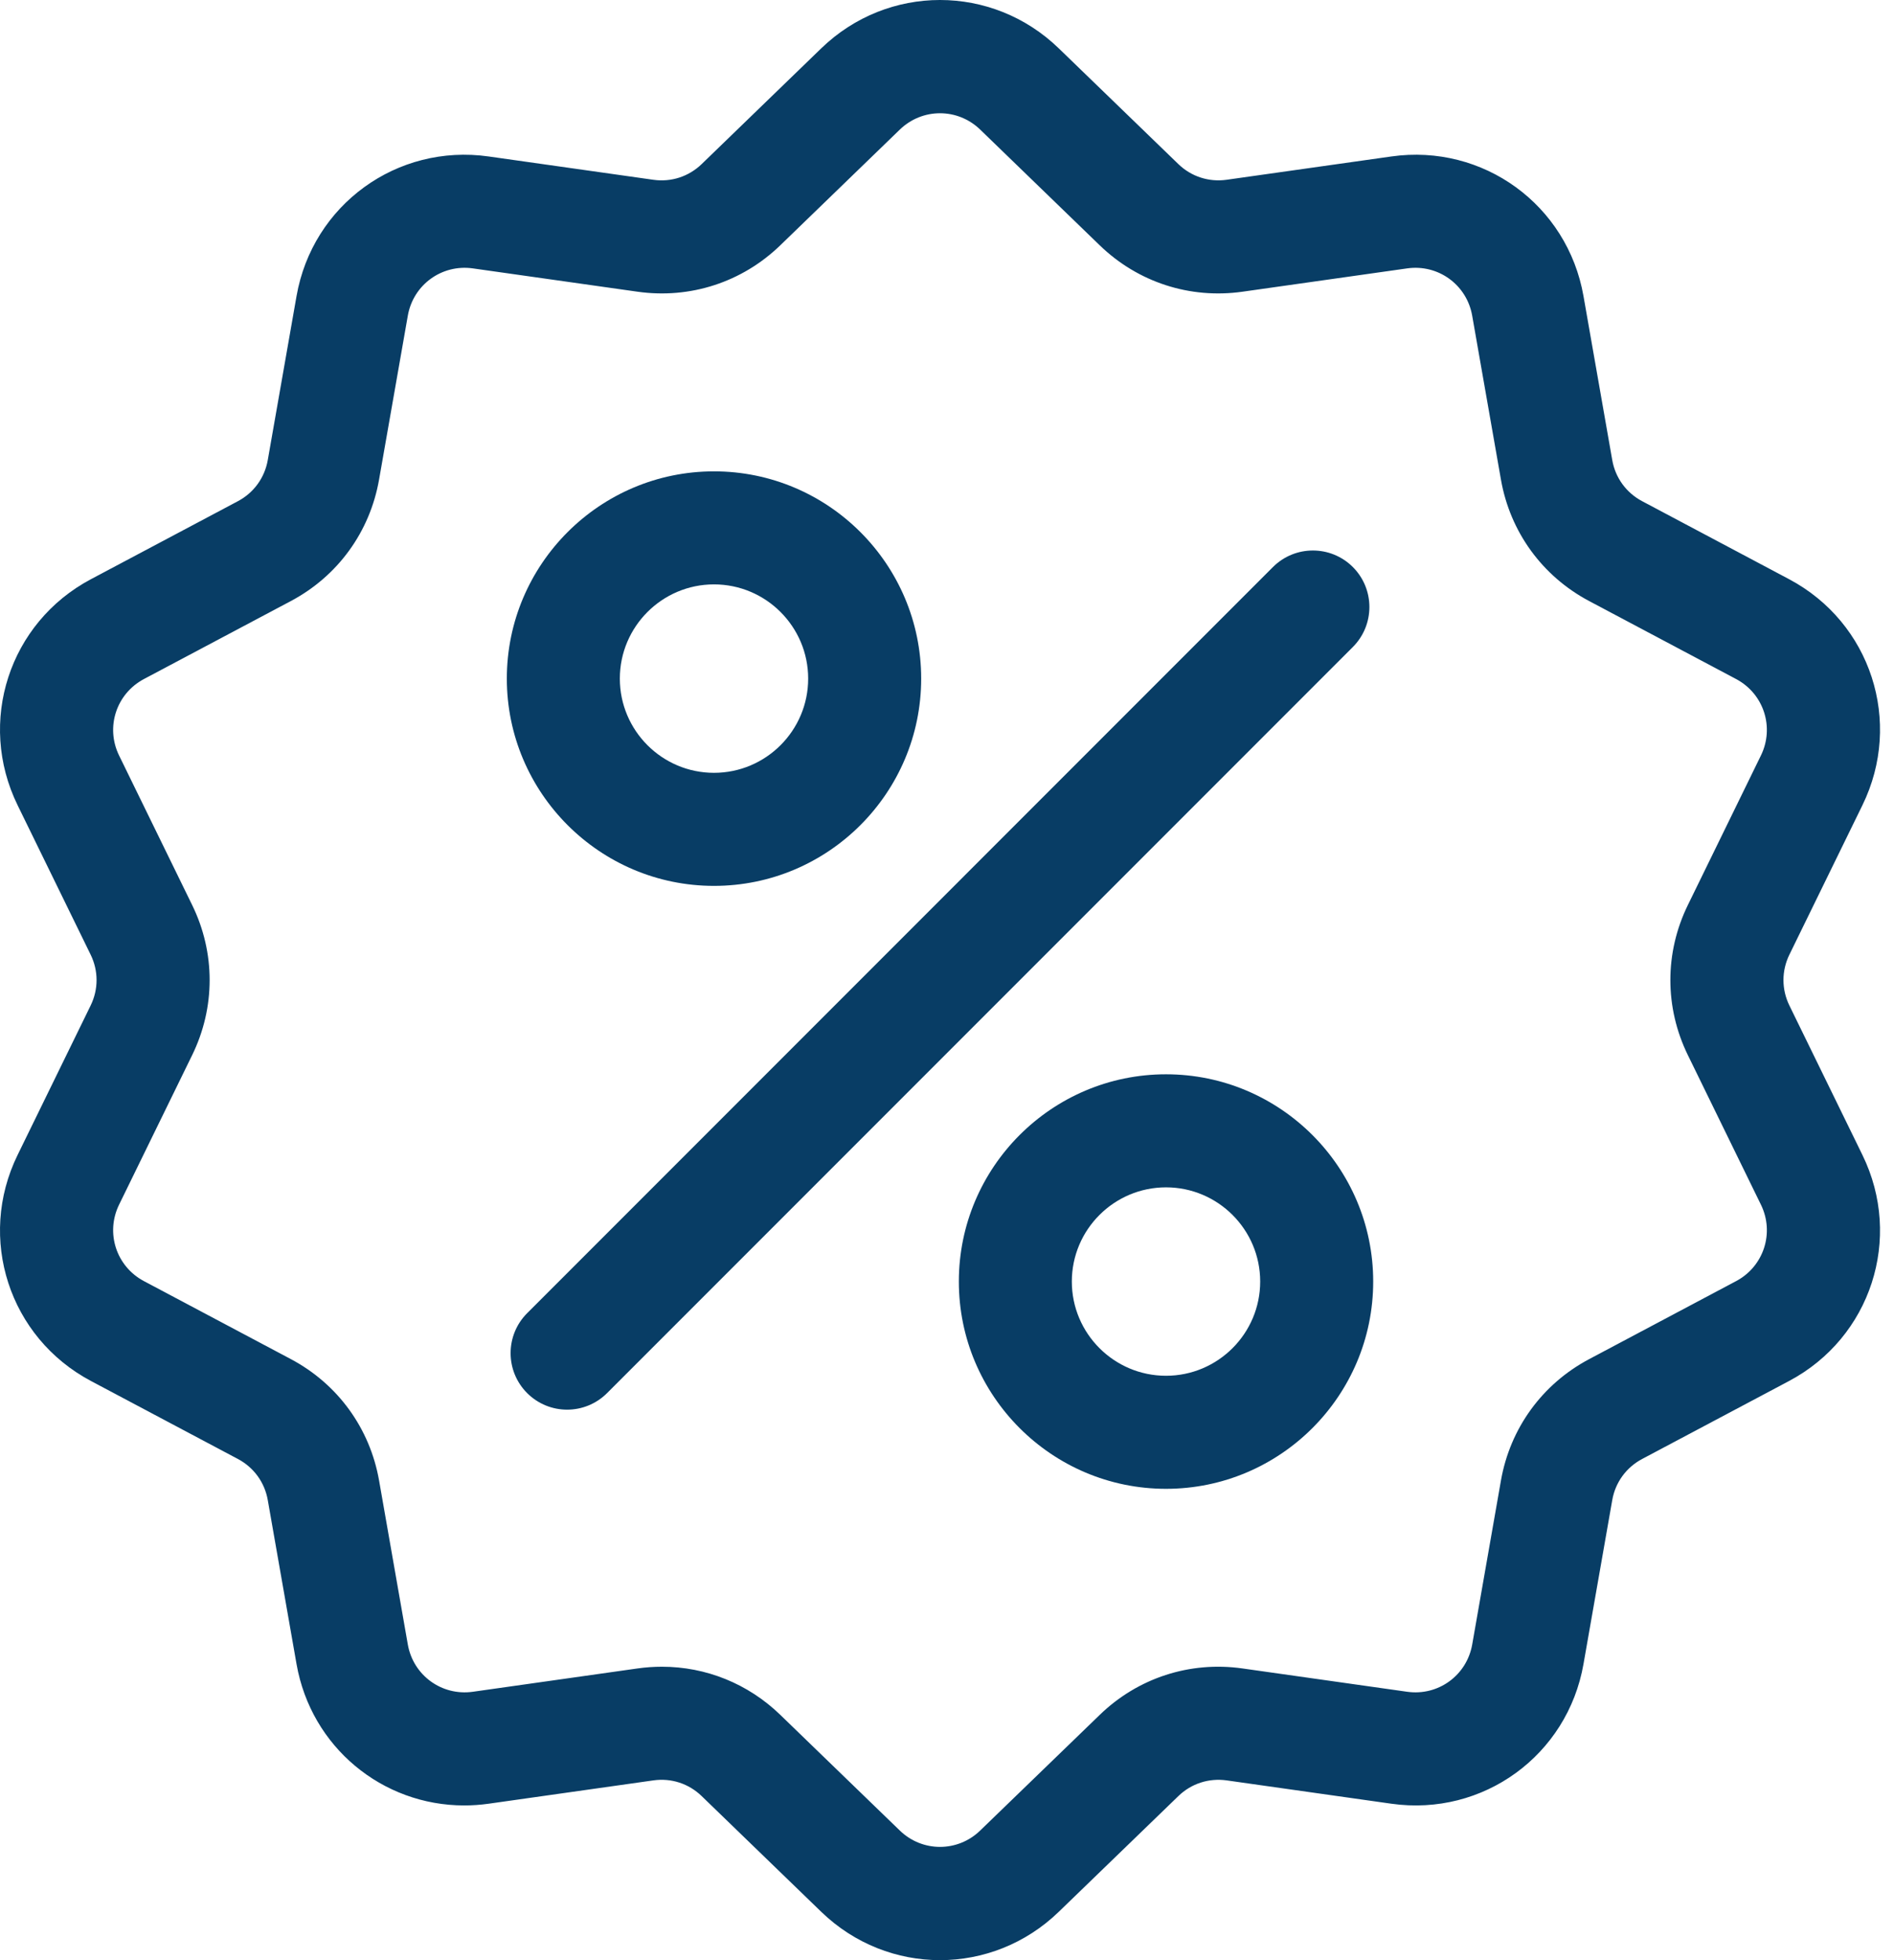
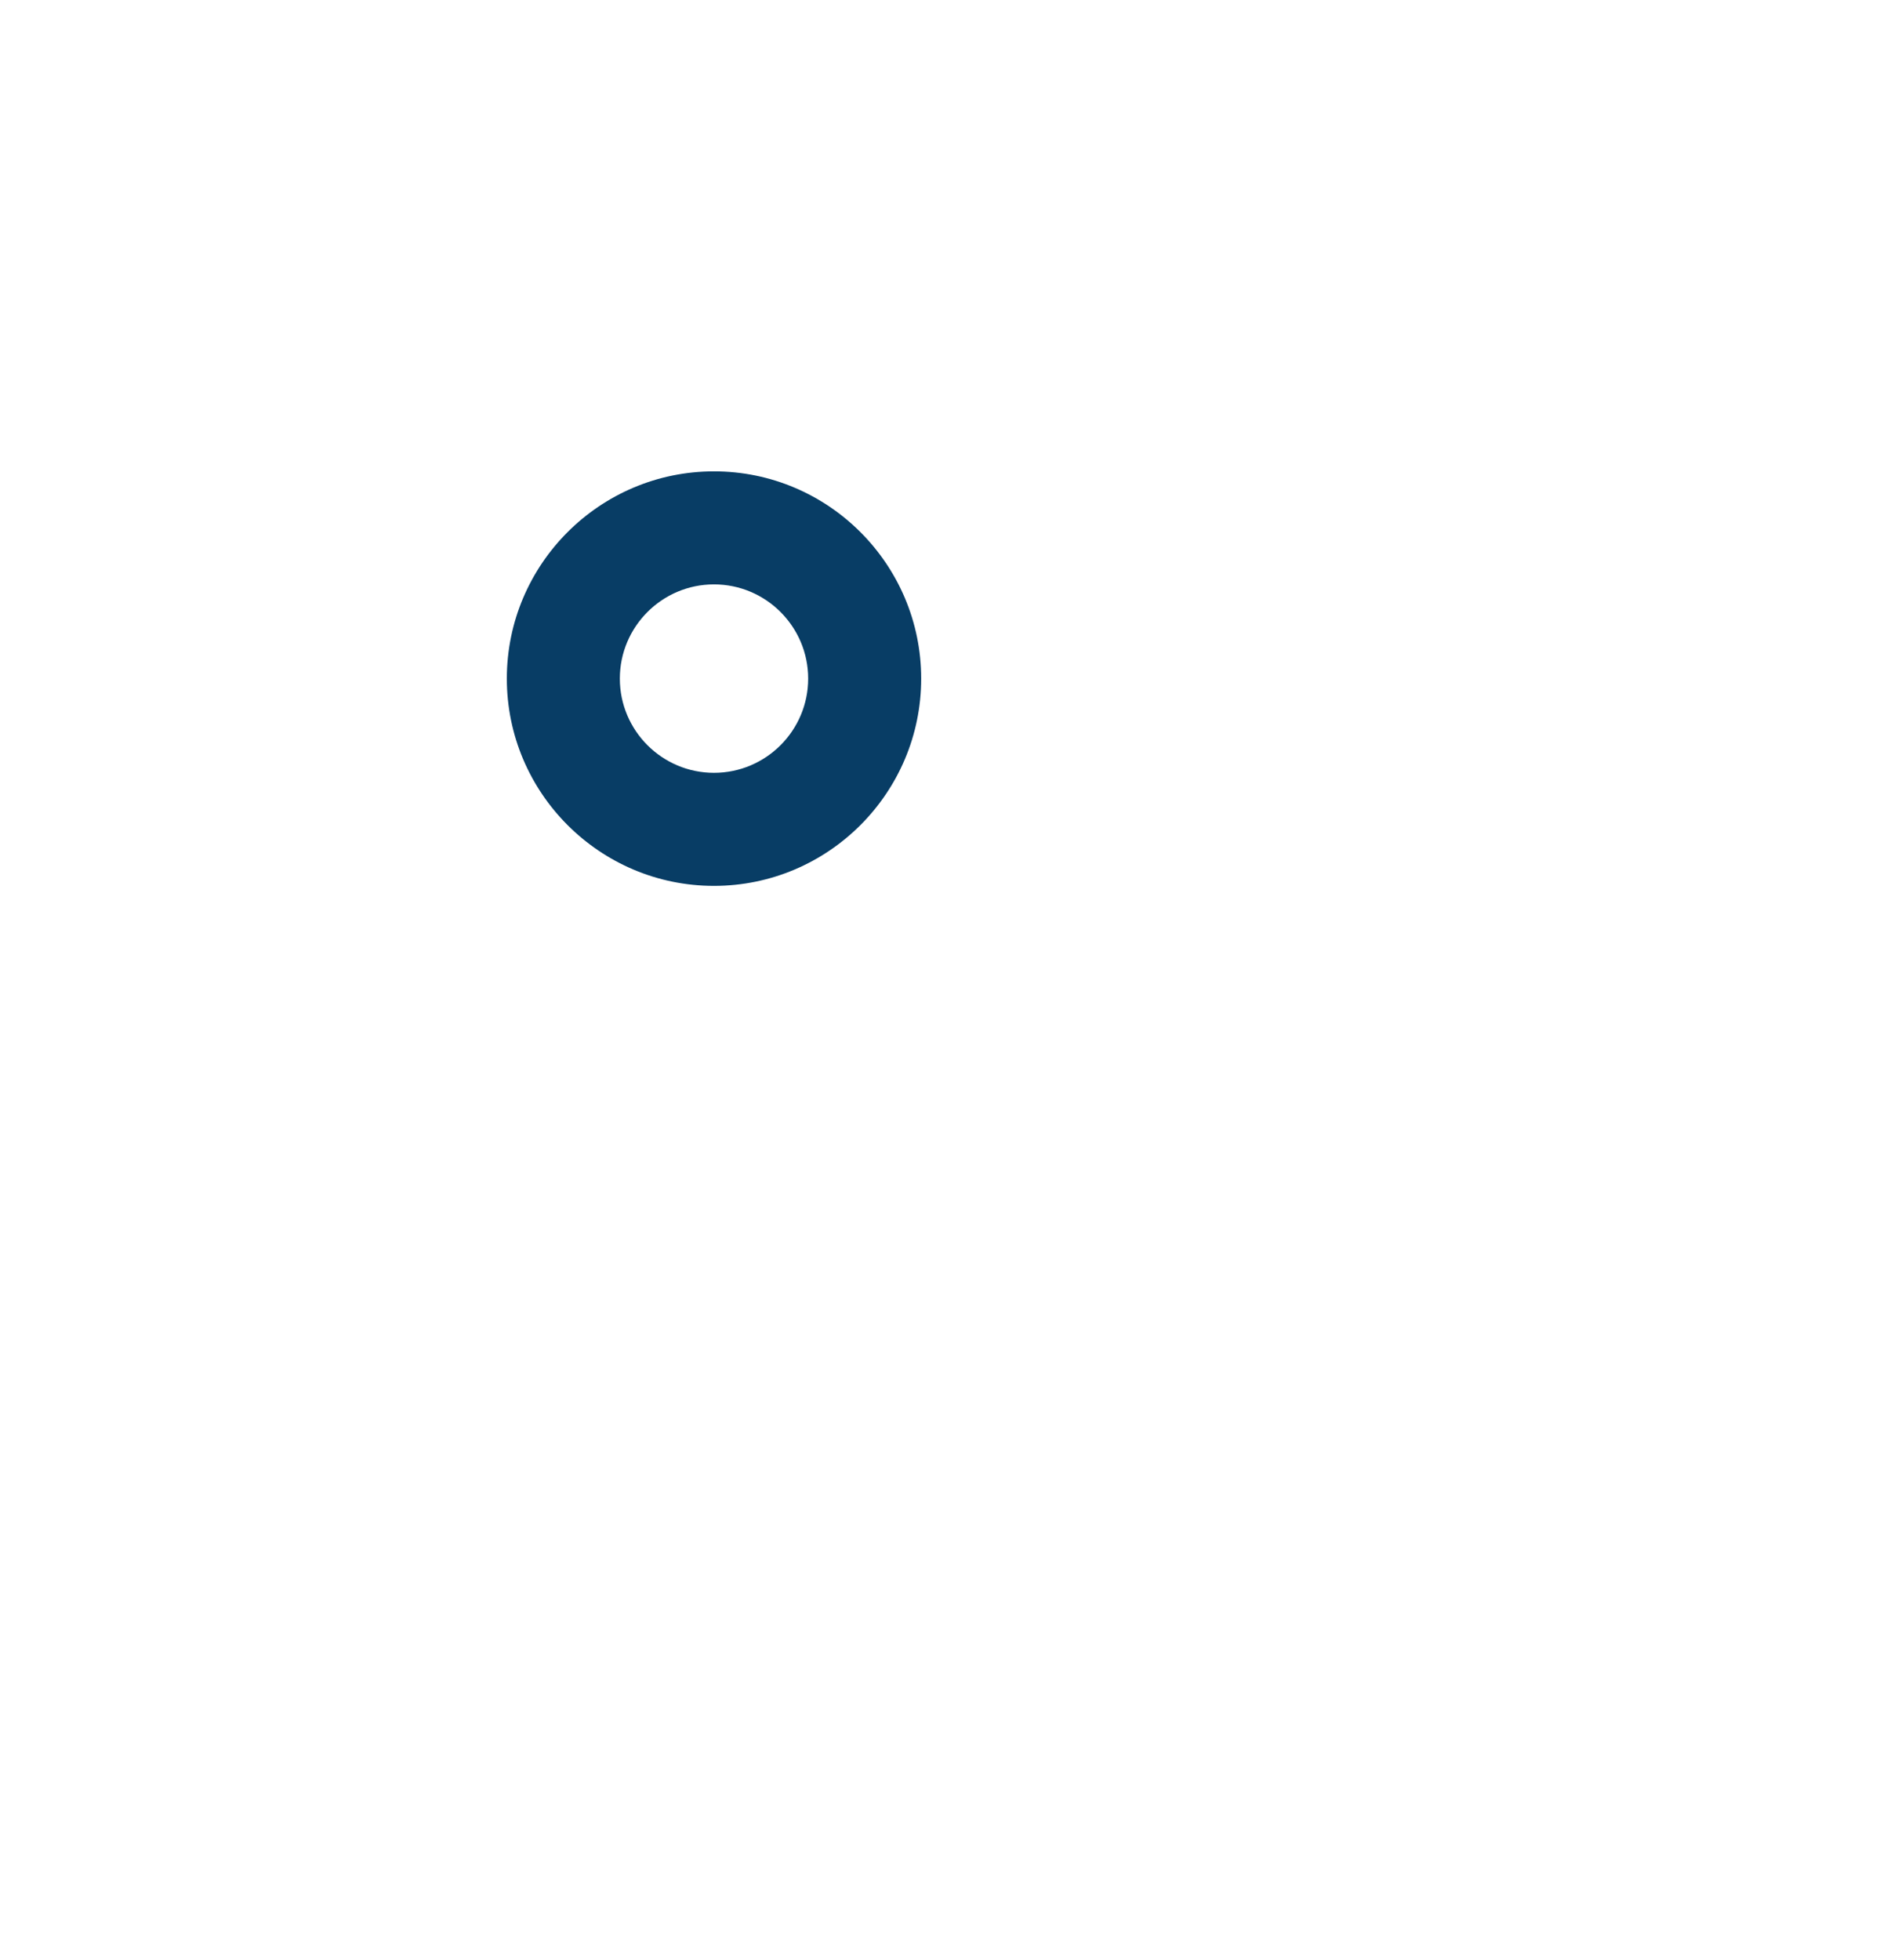
<svg xmlns="http://www.w3.org/2000/svg" width="87" height="90" viewBox="0 0 87 90" fill="none">
-   <path d="M82.194 46.166C81.832 45.425 81.832 44.575 82.194 43.834L85.551 36.968C87.42 33.144 85.939 28.587 82.18 26.593L75.428 23.01C74.7 22.624 74.2 21.936 74.058 21.124L72.737 13.596C72.002 9.404 68.125 6.587 63.912 7.184L56.344 8.254C55.527 8.369 54.719 8.107 54.127 7.534L48.633 2.219C45.575 -0.74 40.783 -0.74 37.724 2.219L32.231 7.534C31.638 8.107 30.831 8.37 30.014 8.255L22.446 7.184C18.232 6.588 14.356 9.405 13.621 13.596L12.3 21.124C12.158 21.936 11.658 22.624 10.93 23.011L4.178 26.593C0.419 28.587 -1.062 33.145 0.807 36.968L4.164 43.835C4.526 44.576 4.526 45.425 4.164 46.166L0.807 53.033C-1.062 56.856 0.419 61.413 4.178 63.408L10.93 66.99C11.658 67.376 12.158 68.064 12.3 68.876L13.621 76.404C14.29 80.22 17.562 82.896 21.322 82.896C21.693 82.896 22.069 82.87 22.446 82.817L30.014 81.746C30.83 81.63 31.639 81.893 32.231 82.467L37.724 87.781C39.254 89.26 41.216 90 43.179 90C45.141 90 47.104 89.26 48.633 87.781L54.127 82.467C54.719 81.893 55.527 81.632 56.344 81.746L63.912 82.817C68.127 83.413 72.002 80.596 72.737 76.404L74.058 68.876C74.2 68.064 74.7 67.377 75.428 66.99L82.18 63.408C85.939 61.413 87.42 56.856 85.551 53.033L82.194 46.166ZM79.747 58.822L72.995 62.405C70.843 63.547 69.366 65.579 68.945 67.979L67.625 75.507C67.376 76.925 66.065 77.878 64.639 77.677L57.071 76.606C54.657 76.264 52.269 77.041 50.518 78.736L45.024 84.049C43.99 85.05 42.368 85.05 41.333 84.049L35.84 78.735C34.36 77.303 32.424 76.527 30.404 76.527C30.034 76.527 29.661 76.553 29.287 76.606L21.719 77.677C20.294 77.878 18.982 76.925 18.733 75.507L17.413 67.979C16.991 65.578 15.515 63.547 13.362 62.404L6.611 58.822C5.339 58.147 4.838 56.605 5.47 55.312L8.827 48.445C9.897 46.256 9.897 43.744 8.827 41.555L5.47 34.688C4.838 33.395 5.339 31.853 6.611 31.178L13.362 27.596C15.515 26.453 16.991 24.422 17.412 22.021L18.733 14.493C18.982 13.075 20.293 12.122 21.719 12.323L29.287 13.394C31.699 13.735 34.088 12.959 35.84 11.265L41.333 5.95C42.368 4.95 43.989 4.95 45.024 5.95L50.517 11.265C52.269 12.959 54.658 13.735 57.071 13.394L64.638 12.323C66.064 12.122 67.376 13.075 67.624 14.493L68.945 22.021C69.366 24.422 70.842 26.453 72.995 27.596L79.747 31.178C81.019 31.853 81.519 33.395 80.887 34.688L77.531 41.555C76.46 43.744 76.46 46.256 77.531 48.445L80.887 55.312C81.52 56.605 81.019 58.147 79.747 58.822Z" fill="#083d65" />
-   <path d="M62.143 26.036C61.129 25.023 59.486 25.023 58.472 26.036L24.215 60.294C23.201 61.307 23.201 62.951 24.215 63.964C24.722 64.471 25.386 64.724 26.05 64.724C26.714 64.724 27.378 64.471 27.885 63.964L62.142 29.707C63.156 28.693 63.156 27.05 62.143 26.036Z" fill="#083d65" />
  <path d="M32.797 21.642C27.55 21.642 23.281 25.911 23.281 31.158C23.281 36.405 27.55 40.675 32.797 40.675C38.045 40.675 42.314 36.405 42.314 31.158C42.314 25.911 38.045 21.642 32.797 21.642ZM32.797 35.484C30.412 35.484 28.472 33.543 28.472 31.158C28.472 28.773 30.412 26.832 32.797 26.832C35.182 26.832 37.123 28.773 37.123 31.158C37.123 33.543 35.182 35.484 32.797 35.484Z" fill="#083d65" />
-   <path d="M53.56 49.326C48.313 49.326 44.044 53.595 44.044 58.842C44.044 64.09 48.313 68.359 53.56 68.359C58.808 68.359 63.077 64.09 63.077 58.842C63.077 53.595 58.808 49.326 53.56 49.326ZM53.56 63.168C51.175 63.168 49.234 61.227 49.234 58.842C49.234 56.457 51.175 54.517 53.56 54.517C55.945 54.517 57.886 56.457 57.886 58.842C57.886 61.227 55.945 63.168 53.56 63.168Z" fill="#083d65" />
</svg>